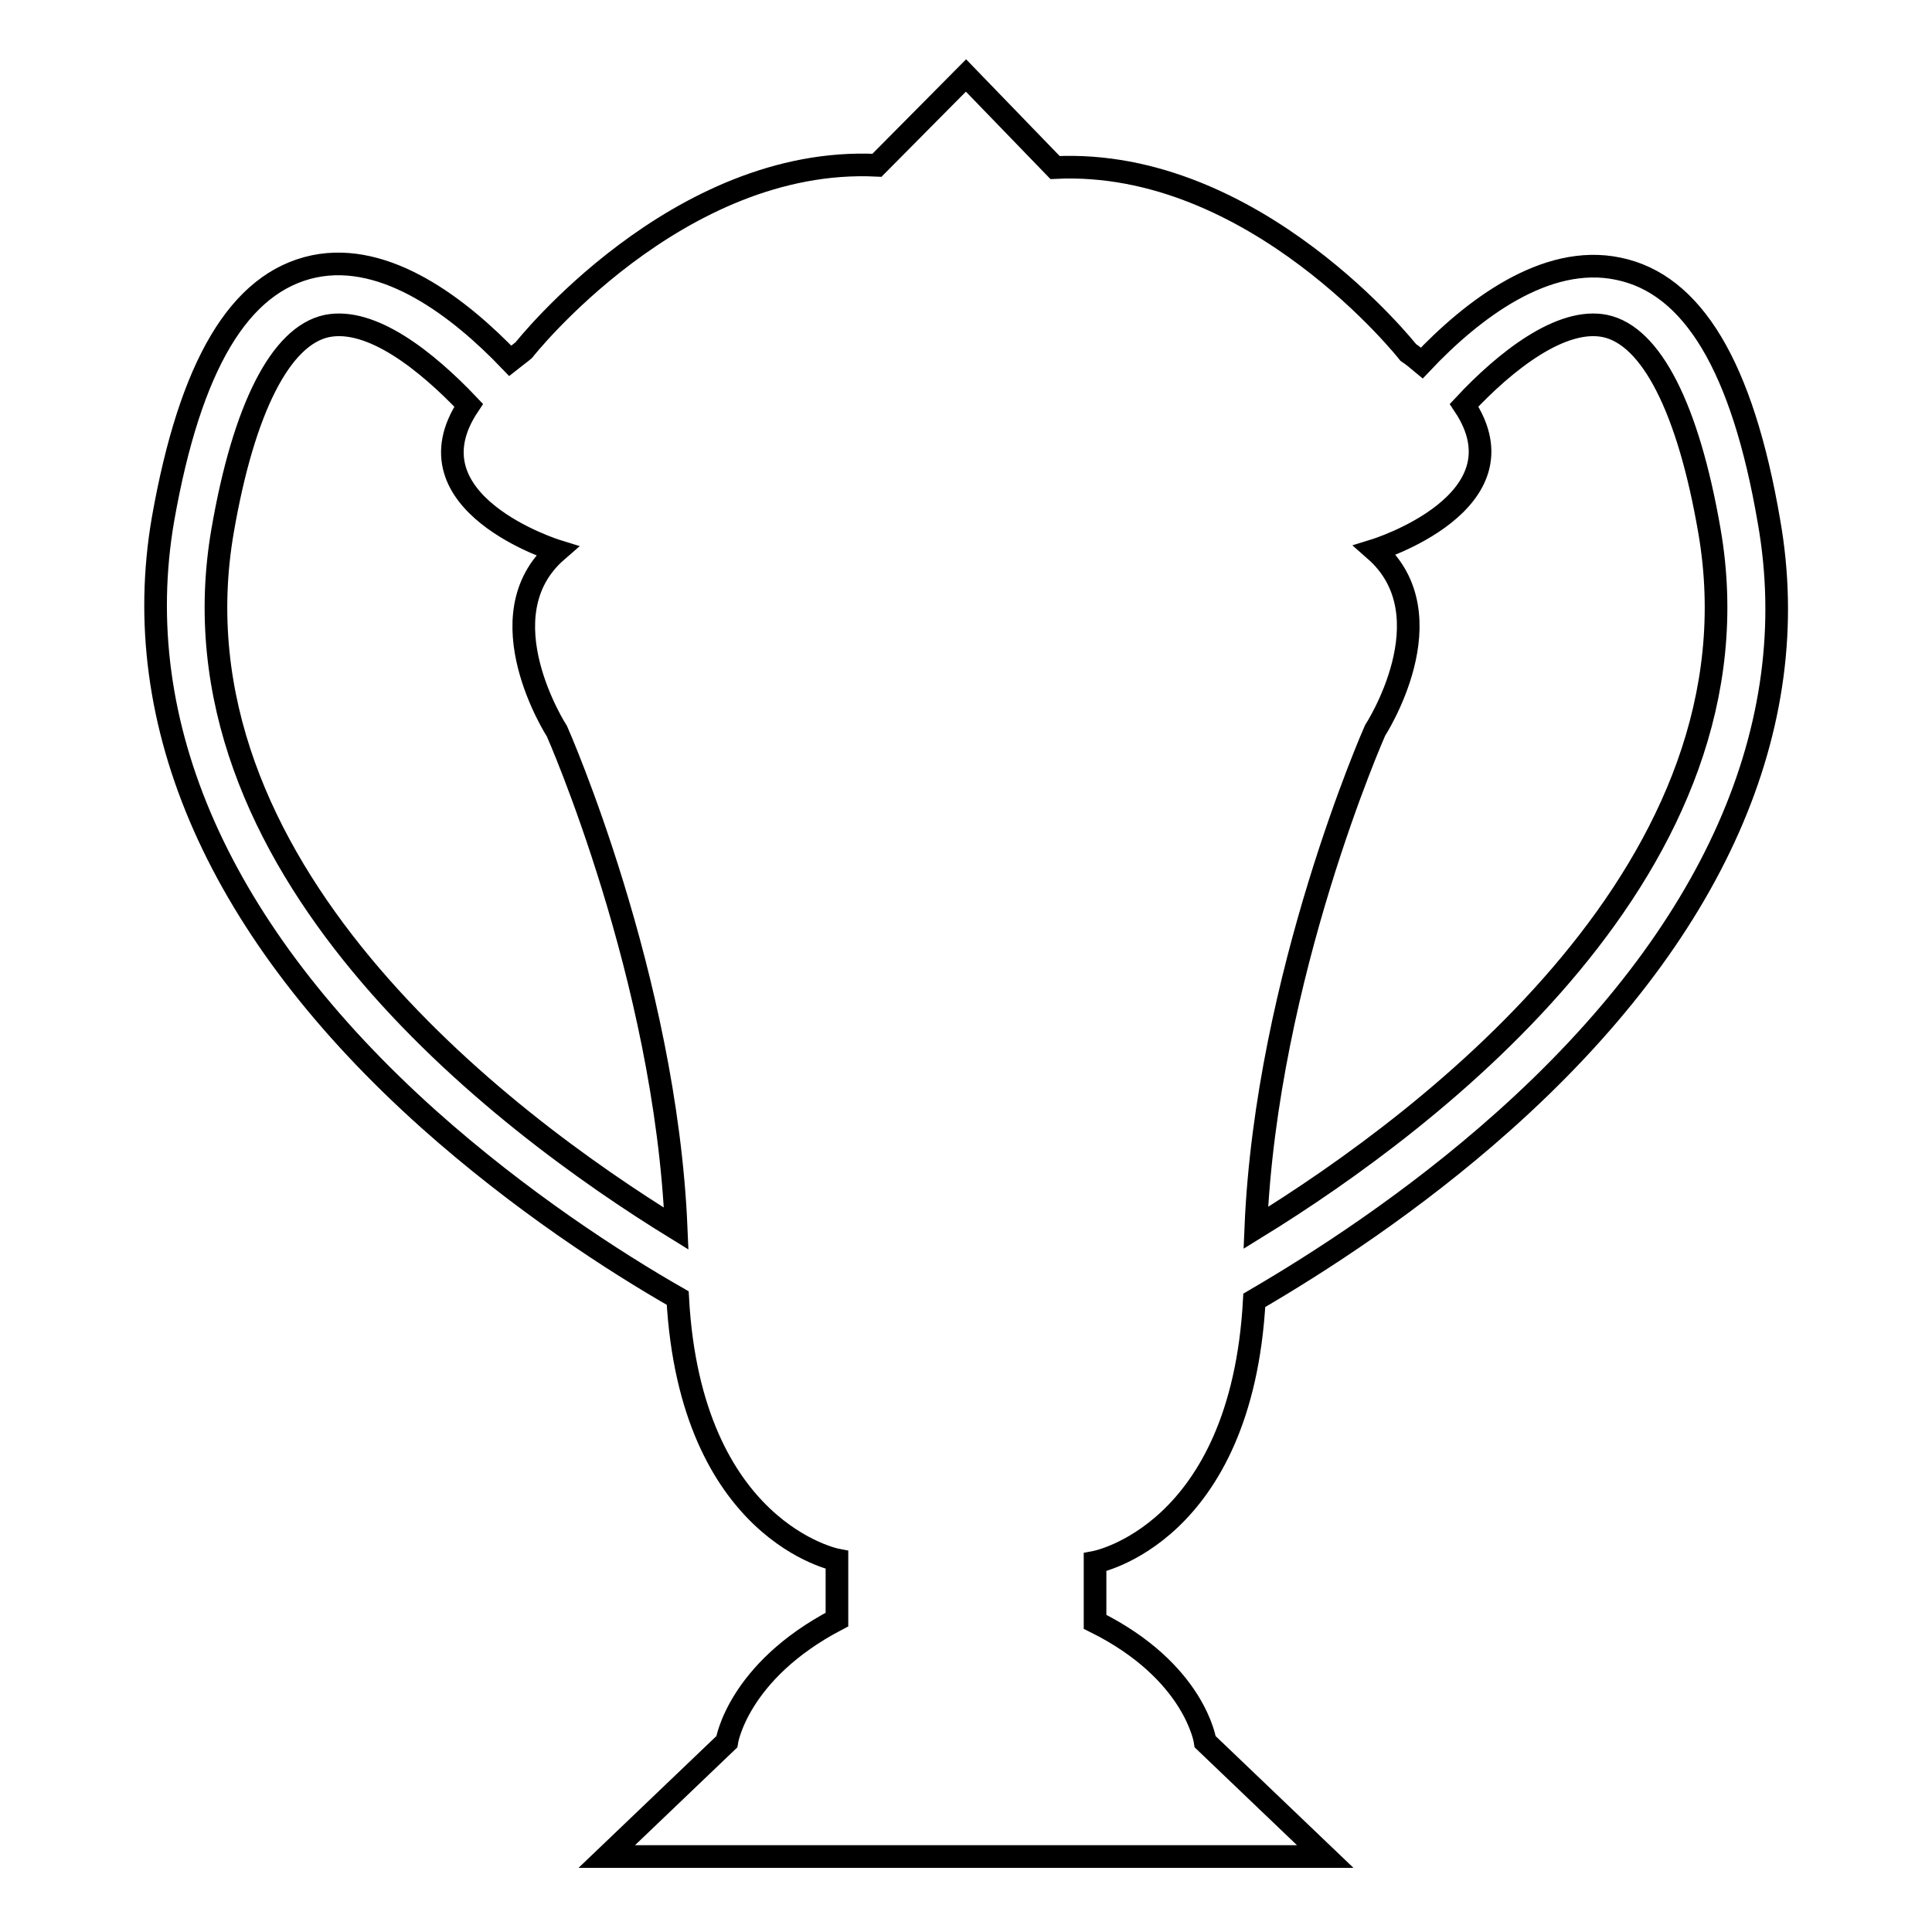
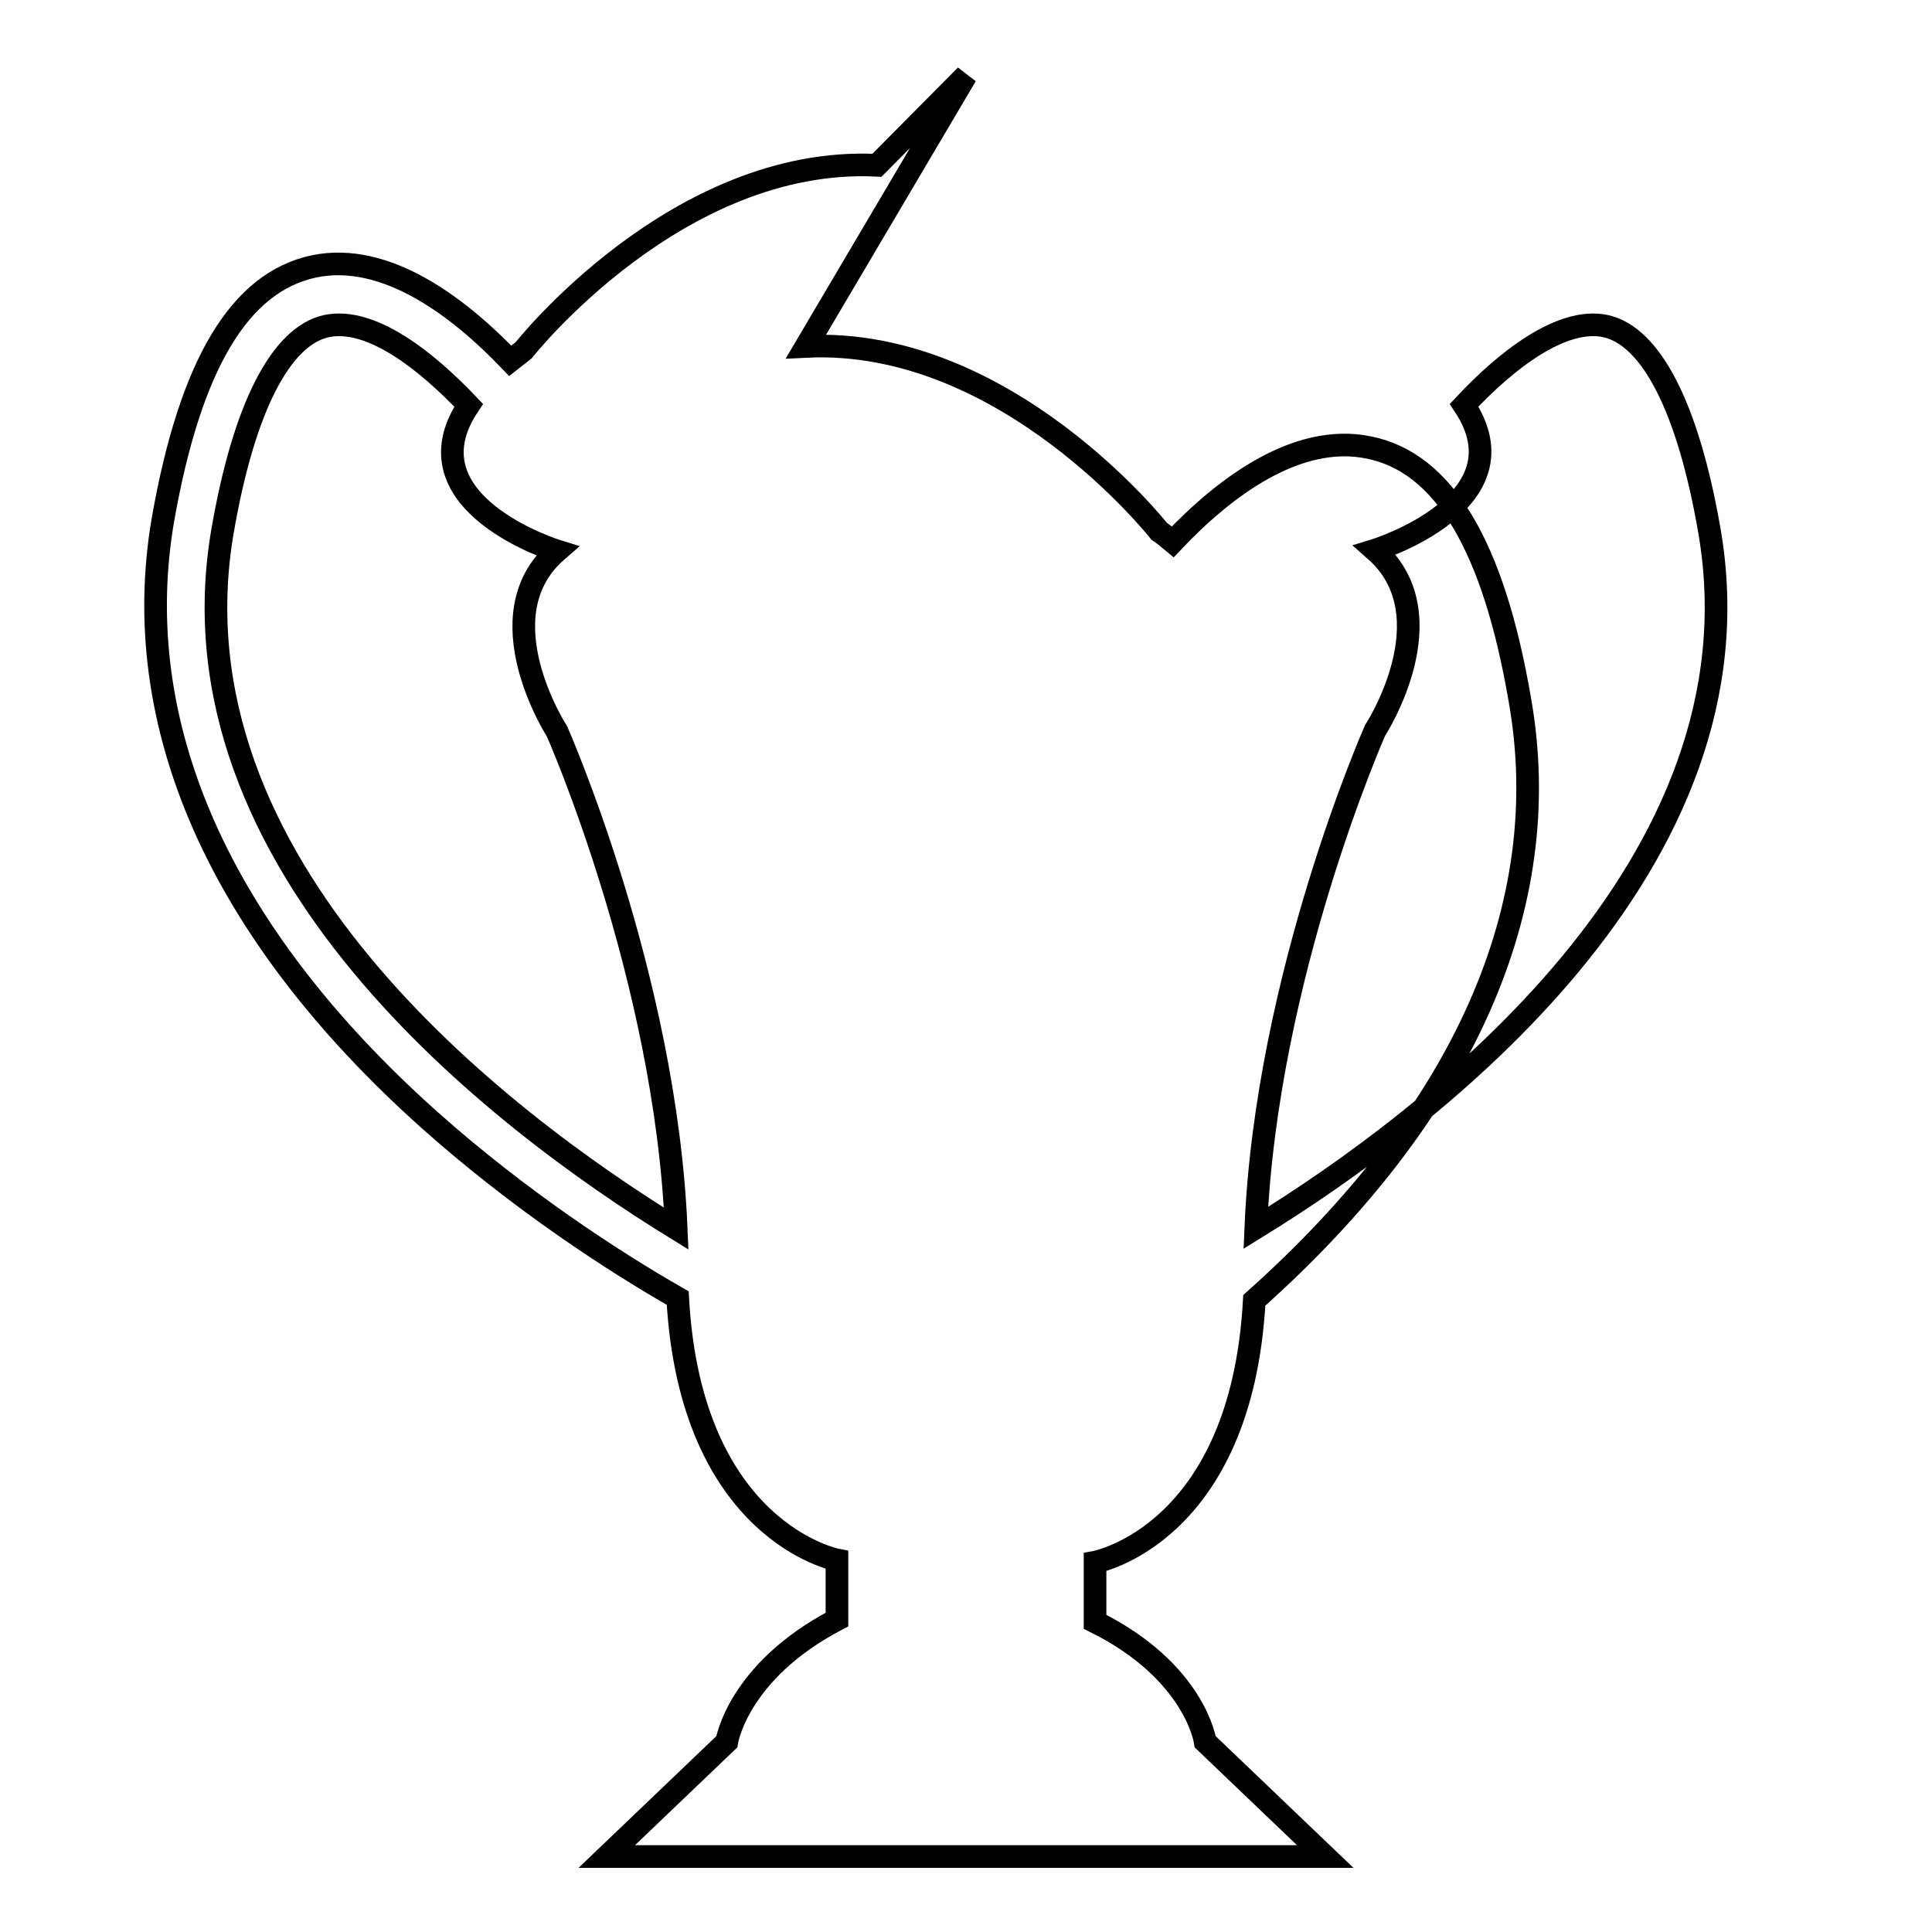
<svg xmlns="http://www.w3.org/2000/svg" version="1.1" x="0px" y="0px" viewBox="0 0 256 256" enable-background="new 0 0 256 256" xml:space="preserve">
  <g>
    <g>
      <g>
-         <path stroke-width="3" fill-opacity="0" stroke="#000000" d="M96.3,230.8L80.4,246H128h47.6l-15.9-15.2c0,0-1.3-9.3-14.6-15.9v-7.9c0,0,19.4-3.6,21.1-34.7c8.4-4.9,20.9-12.9,33-23.7c27.8-24.8,40-52.3,35.2-79.5c-3.5-20.5-10.1-31.5-20-33.5c-9.6-2-19.3,5.4-26,12.5c-0.6-0.5-1.2-1-1.8-1.4c0,0-20.3-25.8-46.8-24.5L128,10l-11.8,11.9c-26.5-1.3-46.8,24.5-46.8,24.5c-0.6,0.5-1.3,1-1.8,1.4c-6.7-7-16.4-14.5-26-12.5c-9.9,2.1-16.4,13.1-20,33.5c-4.7,27.2,7.5,54.7,35.2,79.5c12.1,10.8,24.6,18.9,33,23.7c1.7,31,21.1,34.7,21.1,34.7v7.9C97.7,221.5,96.3,230.8,96.3,230.8z M212.7,43.2c6.1,1.3,11,10.9,13.8,27.1c7.7,44.3-36.7,78-60.1,92.4c1.4-33.4,15.8-65.9,15.8-65.9s9.9-15.2,0-23.9c0,0,20.4-6.3,11.8-19.2C199.5,47.8,206.9,42,212.7,43.2z M29.5,70.3c2.8-16.2,7.7-25.8,13.8-27.1c5.9-1.2,13.2,4.6,18.8,10.5C53.4,66.7,73.8,73,73.8,73c-9.9,8.6,0,23.9,0,23.9s14.4,32.5,15.8,65.9C66.2,148.4,21.8,114.7,29.5,70.3z" />
+         <path stroke-width="3" fill-opacity="0" stroke="#000000" d="M96.3,230.8L80.4,246H128h47.6l-15.9-15.2c0,0-1.3-9.3-14.6-15.9v-7.9c0,0,19.4-3.6,21.1-34.7c27.8-24.8,40-52.3,35.2-79.5c-3.5-20.5-10.1-31.5-20-33.5c-9.6-2-19.3,5.4-26,12.5c-0.6-0.5-1.2-1-1.8-1.4c0,0-20.3-25.8-46.8-24.5L128,10l-11.8,11.9c-26.5-1.3-46.8,24.5-46.8,24.5c-0.6,0.5-1.3,1-1.8,1.4c-6.7-7-16.4-14.5-26-12.5c-9.9,2.1-16.4,13.1-20,33.5c-4.7,27.2,7.5,54.7,35.2,79.5c12.1,10.8,24.6,18.9,33,23.7c1.7,31,21.1,34.7,21.1,34.7v7.9C97.7,221.5,96.3,230.8,96.3,230.8z M212.7,43.2c6.1,1.3,11,10.9,13.8,27.1c7.7,44.3-36.7,78-60.1,92.4c1.4-33.4,15.8-65.9,15.8-65.9s9.9-15.2,0-23.9c0,0,20.4-6.3,11.8-19.2C199.5,47.8,206.9,42,212.7,43.2z M29.5,70.3c2.8-16.2,7.7-25.8,13.8-27.1c5.9-1.2,13.2,4.6,18.8,10.5C53.4,66.7,73.8,73,73.8,73c-9.9,8.6,0,23.9,0,23.9s14.4,32.5,15.8,65.9C66.2,148.4,21.8,114.7,29.5,70.3z" />
      </g>
      <g />
      <g />
      <g />
      <g />
      <g />
      <g />
      <g />
      <g />
      <g />
      <g />
      <g />
      <g />
      <g />
      <g />
      <g />
    </g>
  </g>
</svg>